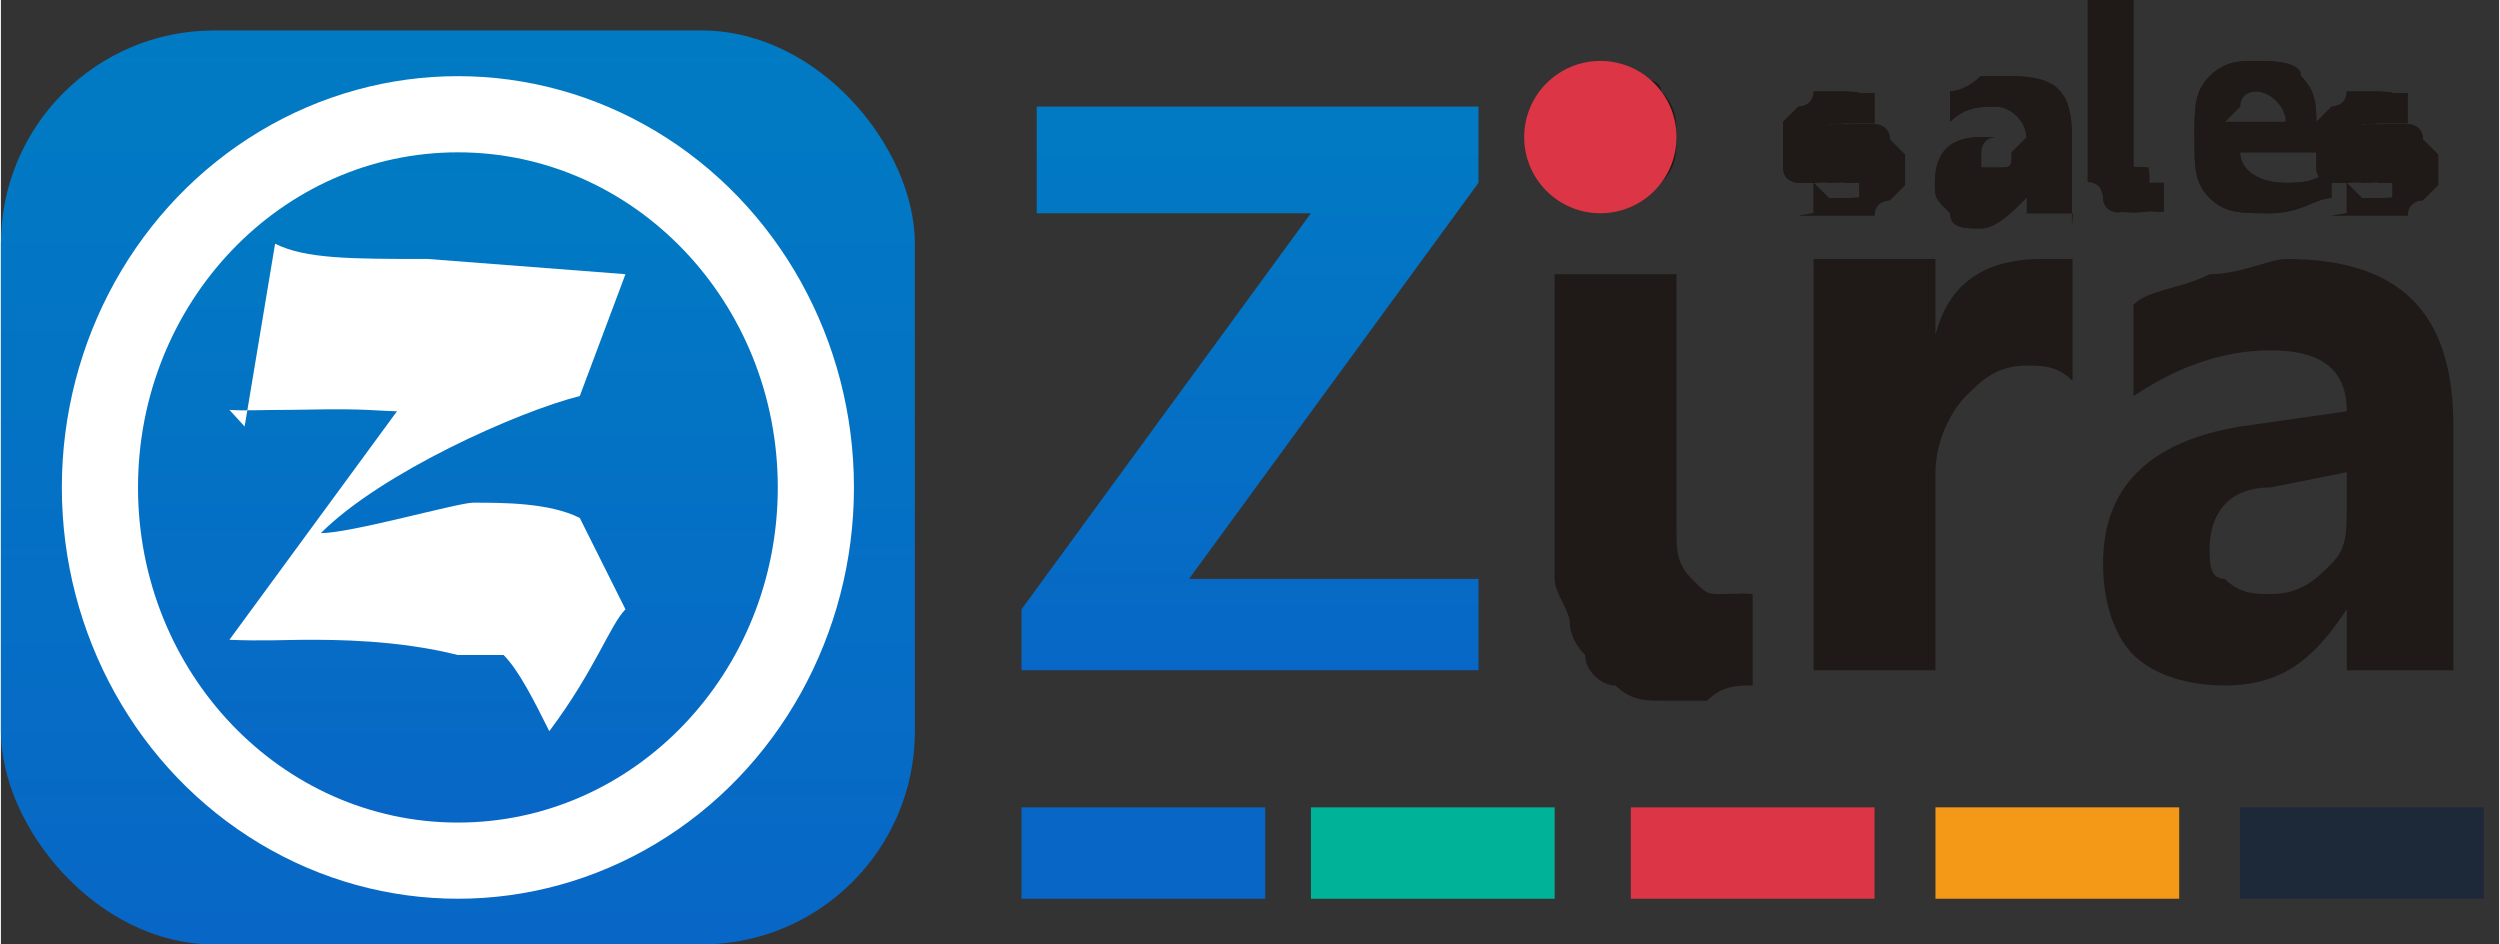
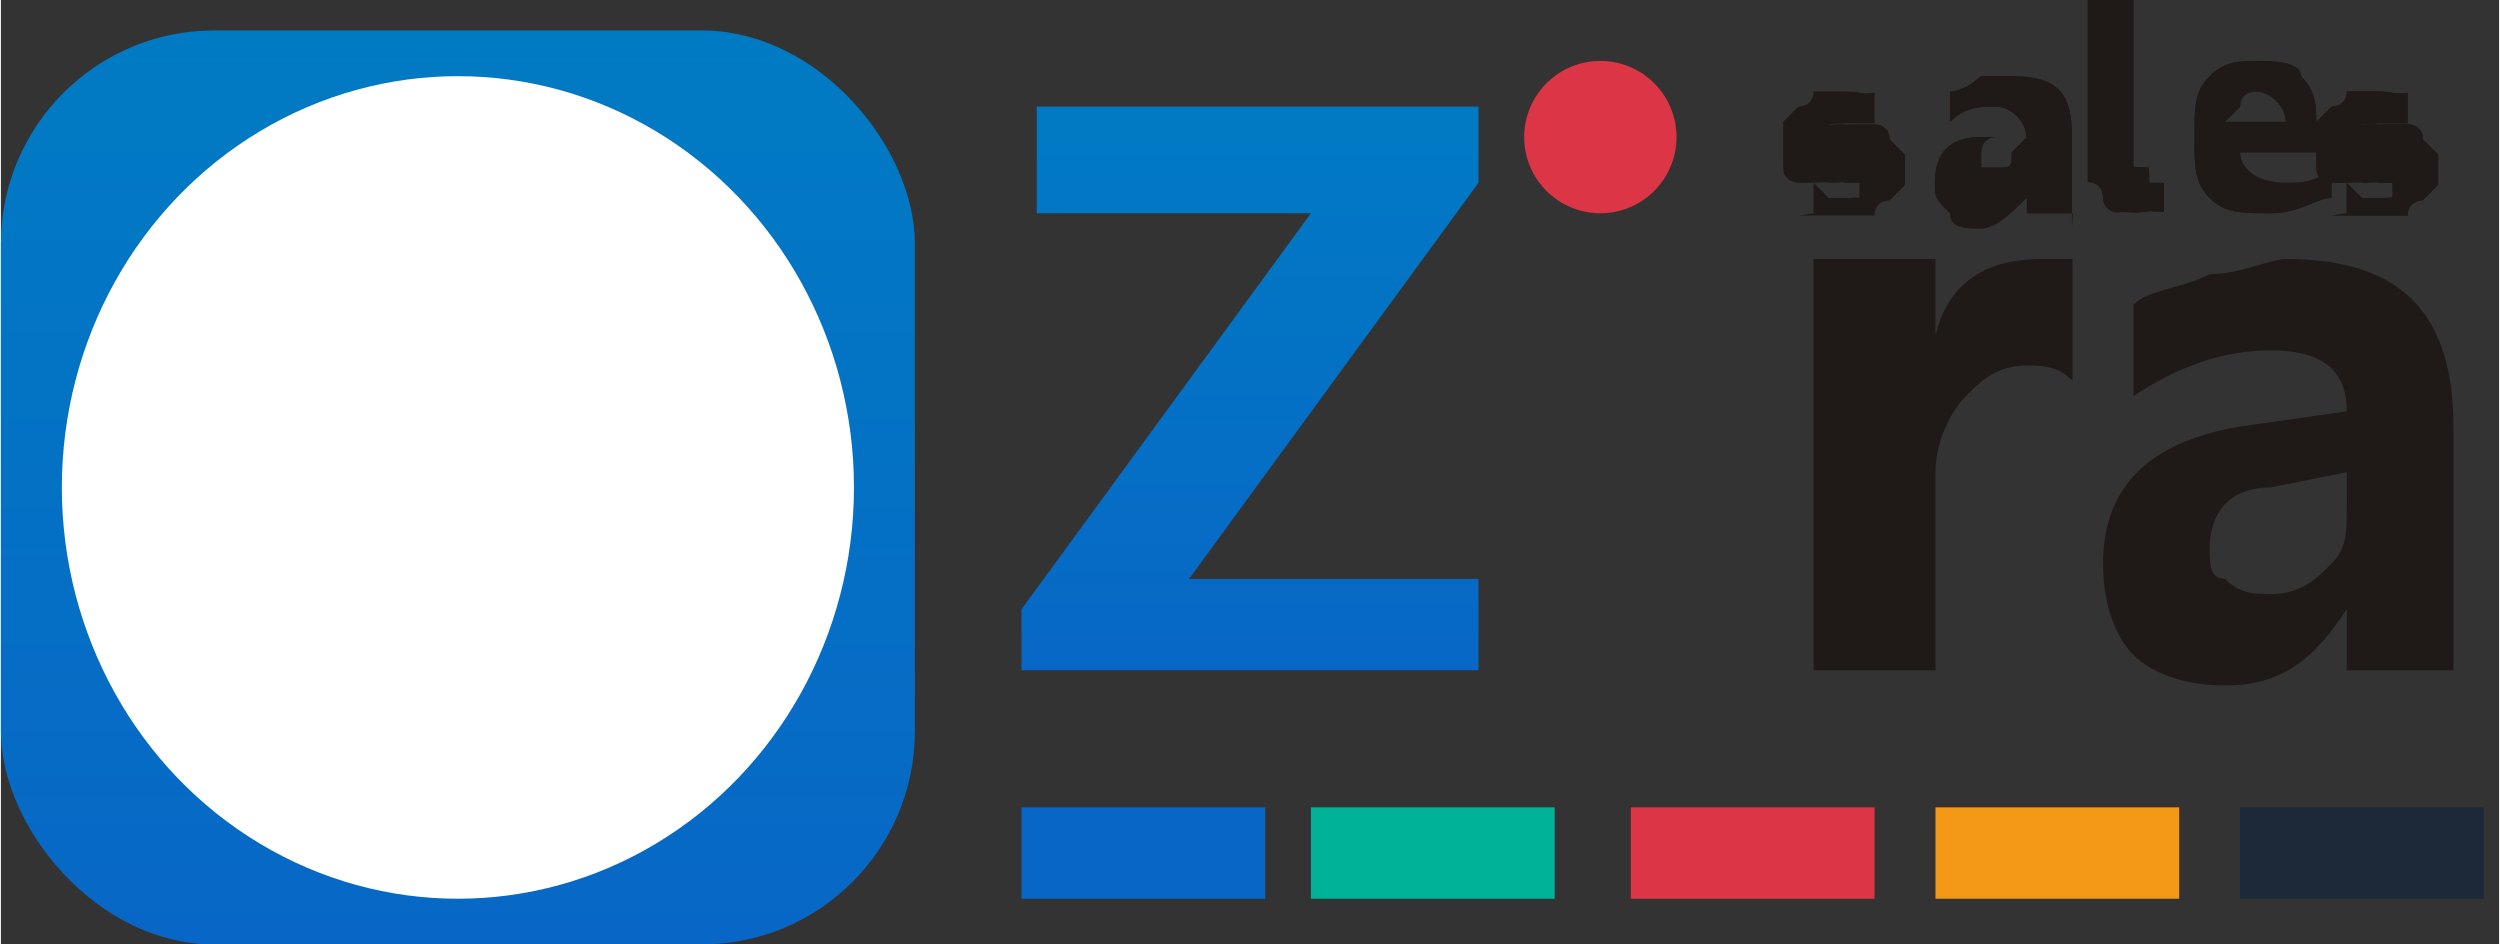
<svg xmlns="http://www.w3.org/2000/svg" xmlns:xlink="http://www.w3.org/1999/xlink" xml:space="preserve" width="3.878in" height="1.465in" style="shape-rendering:geometricPrecision; text-rendering:geometricPrecision; image-rendering:optimizeQuality; fill-rule:evenodd; clip-rule:evenodd" viewBox="0 0 0.164 0.062">
  <rect x="0" y="0" width="0.164" height="0.062" fill="#333333" stroke="none" />
  <defs>
    <style type="text/css">
   
    .fil8 {fill:white}
    .fil4 {fill:#00B297}
    .fil3 {fill:#0866C6}
    .fil6 {fill:#1D2939}
    .fil2 {fill:#DC3545}
    .fil5 {fill:#F49917}
    .fil1 {fill:#1F1A17;fill-rule:nonzero}
    .fil10 {fill:white;fill-rule:nonzero}
    .fil9 {fill:url(#id0)}
    .fil7 {fill:url(#id1)}
    .fil0 {fill:url(#id2);fill-rule:nonzero}
   
  </style>
    <linearGradient id="id0" gradientUnits="userSpaceOnUse" x1="0.03" y1="0.054" x2="0.03" y2="0.01">
      <stop offset="0" style="stop-color:#0866C6" />
      <stop offset="1" style="stop-color:#007CC3" />
    </linearGradient>
    <linearGradient id="id1" gradientUnits="userSpaceOnUse" xlink:href="#id0" x1="0.03" y1="0.062" x2="0.03" y2="0.002">
  </linearGradient>
    <linearGradient id="id2" gradientUnits="userSpaceOnUse" xlink:href="#id0" x1="0.114" y1="0.045" x2="0.114" y2="0.005">
  </linearGradient>
  </defs>
  <g id="Layer_x0020_1">
    <g id="_116843032">
      <polygon id="_114783032" class="fil0" points="0.097,0.044 0.067,0.044 0.067,0.04 0.086,0.014 0.068,0.014 0.068,0.007 0.097,0.007 0.097,0.012 0.078,0.038 0.097,0.038 " />
-       <path id="_1147830321" class="fil1" d="M0.106 0.013c-0.001,0 -0.003,-0 -0.003,-0.001 -0.001,-0.001 -0.001,-0.002 -0.001,-0.003 0,-0.001 0,-0.002 0.001,-0.003 0.001,-0.001 0.002,-0.001 0.003,-0.001 0.001,0 0.003,0 0.003,0.001 0.001,0.001 0.001,0.002 0.001,0.003 0,0.001 -0,0.002 -0.001,0.003 -0.001,0.001 -0.002,0.001 -0.003,0.001zm0.004 0.022c0,0.001 0,0.002 0.001,0.003 0.001,0.001 0.001,0.001 0.002,0.001 0,0 0.001,-4.45295e-005 0.001,-0 0,-8.04189e-005 0.001,-0 0.001,-0l0 0.006c-0.001,0 -0.002,0 -0.003,0.001 -0.001,0 -0.002,0 -0.003,0 -0.001,0 -0.002,-0 -0.003,-0.001 -0.001,-0 -0.002,-0.001 -0.002,-0.002 -0.001,-0.001 -0.001,-0.002 -0.001,-0.002 -0,-0.001 -0.001,-0.002 -0.001,-0.003l0 -0.02 0.008 0 0 0.018z" />
      <path id="_11478303212" class="fil1" d="M0.136 0.025c-0.001,-0.001 -0.002,-0.001 -0.003,-0.001 -0.002,0 -0.003,0.001 -0.004,0.002 -0.001,0.001 -0.002,0.003 -0.002,0.005l0 0.013 -0.008 0 0 -0.027 0.008 0 0 0.005 0 0c0.001,-0.004 0.004,-0.005 0.007,-0.005 0.001,0 0.002,0 0.002,0l0 0.008z" />
      <path id="_114783032123" class="fil1" d="M0.162 0.044l-0.008 0 0 -0.004 -0 0c-0.002,0.003 -0.004,0.005 -0.008,0.005 -0.003,0 -0.005,-0.001 -0.006,-0.002 -0.001,-0.001 -0.002,-0.003 -0.002,-0.006 0,-0.005 0.003,-0.008 0.009,-0.009l0.007 -0.001c0,-0.003 -0.002,-0.004 -0.005,-0.004 -0.003,0 -0.006,0.001 -0.009,0.003l0 -0.006c0.001,-0.001 0.003,-0.001 0.005,-0.002 0.002,-0 0.004,-0.001 0.005,-0.001 0.008,0 0.011,0.004 0.011,0.011l0 0.016zm-0.008 -0.011l0 -0.002 -0.005 0.001c-0.003,0 -0.004,0.002 -0.004,0.004 0,0.001 0,0.002 0.001,0.002 0.001,0.001 0.002,0.001 0.003,0.001 0.002,0 0.003,-0.001 0.004,-0.002 0.001,-0.001 0.001,-0.002 0.001,-0.004z" />
      <g>
        <rect id="_114783536" class="fil2" x="0.107" y="0.053" width="0.016" height="0.006" />
        <rect id="_114786656" class="fil3" x="0.067" y="0.053" width="0.016" height="0.006" />
        <rect id="_114786680" class="fil4" x="0.086" y="0.053" width="0.016" height="0.006" />
        <rect id="_116843272" class="fil5" x="0.127" y="0.053" width="0.016" height="0.006" />
        <rect id="_116843176" class="fil6" x="0.147" y="0.053" width="0.016" height="0.006" />
      </g>
      <ellipse id="_116843080" class="fil2" cx="0.105" cy="0.009" rx="0.005" ry="0.005" />
-       <path id="_116842744" class="fil1" d="M0.119 0.014l0 -0.002c0,0 0.001,0.001 0.001,0.001 0,0 0.001,0 0.001,0 0.001,0 0.001,-6.94527e-005 0.001,-0 0,-0 0,-0 0,-0.001 0,-0 -6.81234e-005,-0 -0,-0 -0,-0 -0,-0 -0.001,-0 -0,-9.15512e-005 -0,-0 -0.001,-0 -0,-7.56004e-005 -0.001,-0 -0.001,-0 -0,-0 -0.001,-0 -0.001,-0 -0,-0 -0.001,-0 -0.001,-0.001 -0,-0 -0,-0 -0,-0.001 -0,-0 -0,-0.001 -0,-0.001 0,-0.001 0,-0.001 0,-0.001 0,-0 0.001,-0.001 0.001,-0.001 0,-0 0.001,-0 0.001,-0.001 0.001,-0 0.001,-0 0.002,-0 0,0 0.001,3.15694e-005 0.001,9.76989e-005 0,6.31388e-005 0.001,0 0.001,0l0 0.002c-0,-0 -0.001,-0 -0.001,-0 -0,-0 -0.001,-0 -0.001,-0 -0,0 -0,1.57847e-005 -0.001,5.0511e-005 -0,3.15694e-005 -0,8.20804e-005 -0,0 -0,6.31388e-005 -0,0 -0,0 -7.77604e-005,0 -0,0 -0,0 0,0 5.51634e-005,0 0,0 0,0 0,0 0,0 0,9.13851e-005 0,0 0.001,0 0,7.26096e-005 0,0 0.001,0 0,0 0.001,0 0.001,0 0,0 0.001,0 0.001,0.001 0,0 0,0 0.001,0.001 0,0 0,0.001 0,0.001 0,0.001 -0,0.001 -0,0.001 -0,0 -0.001,0.001 -0.001,0.001 -0,0 -0.001,0 -0.001,0.001 -0.001,0 -0.001,0 -0.002,0 -0.001,0 -0.002,-0 -0.003,-0z" />
      <path id="_1168427441" class="fil1" d="M0.136 0.014l-0.003 0 0 -0.001 -3.88802e-005 0c-0.001,0.001 -0.002,0.002 -0.003,0.002 -0.001,0 -0.002,-0 -0.002,-0.001 -0.001,-0.001 -0.001,-0.001 -0.001,-0.002 0,-0.002 0.001,-0.003 0.003,-0.003l0.003 -0c0,-0.001 -0.001,-0.002 -0.002,-0.002 -0.001,0 -0.002,0 -0.003,0.001l0 -0.002c0,-0 0.001,-0 0.002,-0.001 0.001,-0 0.001,-0 0.002,-0 0.003,0 0.004,0.001 0.004,0.004l0 0.006zm-0.003 -0.004l0 -0.001 -0.002 0c-0.001,0 -0.001,0.001 -0.001,0.001 0,0 0,0.001 0,0.001 0,0 0.001,0 0.001,0 0.001,0 0.001,-0 0.001,-0.001 0,-0 0.001,-0.001 0.001,-0.001z" />
      <path id="_11684274412" class="fil1" d="M0.141 0.011c0,0 9.72005e-005,0.001 0,0.001 0,0 0,0 0.001,0 0,0 0,-1.57847e-005 0,-4.73541e-005 0,-2.84124e-005 0,-5.99818e-005 0,-9.15512e-005l0 0.002c-0,9.15512e-005 -0.001,0 -0.001,0 -0,5.98157e-005 -0.001,8.82281e-005 -0.001,8.82281e-005 -0,0 -0.001,-6.31388e-005 -0.001,-0 -0,-0 -0.001,-0 -0.001,-0.001 -0,-0 -0,-0.001 -0.001,-0.001 -0,-0 -0,-0.001 -0,-0.001l0 -0.011 0.003 0 0 0.011z" />
      <path id="_116842744123" class="fil1" d="M0.153 0.01l-0.006 0c0,0.001 0.001,0.002 0.003,0.002 0.001,0 0.002,-0 0.003,-0.001l0 0.002c-0.001,0 -0.002,0.001 -0.004,0.001 -0.002,0 -0.003,-0 -0.004,-0.001 -0.001,-0.001 -0.001,-0.002 -0.001,-0.004 0,-0.002 0,-0.003 0.001,-0.004 0.001,-0.001 0.002,-0.001 0.003,-0.001 0.001,0 0.003,0 0.003,0.001 0.001,0.001 0.001,0.002 0.001,0.003l0 0.001zm-0.003 -0.002c0,-0.001 -0.001,-0.002 -0.002,-0.002 -0,0 -0.001,0 -0.001,0.001 -0,0 -0.001,0.001 -0.001,0.001l0.004 0z" />
      <path id="_1168427441234" class="fil1" d="M0.154 0.014l0 -0.002c0,0 0.001,0.001 0.001,0.001 0,0 0.001,0 0.001,0 0.001,0 0.001,-6.94527e-005 0.001,-0 0,-0 0,-0 0,-0.001 0,-0 -6.81234e-005,-0 -0,-0 -0,-0 -0,-0 -0.001,-0 -0,-9.15512e-005 -0,-0 -0.001,-0 -0,-7.56004e-005 -0.001,-0 -0.001,-0 -0,-0 -0.001,-0 -0.001,-0 -0,-0 -0.001,-0 -0.001,-0.001 -0,-0 -0,-0 -0,-0.001 -0,-0 -0,-0.001 -0,-0.001 0,-0.001 0,-0.001 0,-0.001 0,-0 0.001,-0.001 0.001,-0.001 0,-0 0.001,-0 0.001,-0.001 0.001,-0 0.001,-0 0.002,-0 0,0 0.001,3.15694e-005 0.001,9.76989e-005 0,6.31388e-005 0.001,0 0.001,0l0 0.002c-0,-0 -0.001,-0 -0.001,-0 -0,-0 -0.001,-0 -0.001,-0 -0,0 -0,1.57847e-005 -0.001,5.0511e-005 -0,3.15694e-005 -0,8.20804e-005 -0,0 -0,6.31388e-005 -0,0 -0,0 -7.77604e-005,0 -0,0 -0,0 0,0 5.51634e-005,0 0,0 0,0 0,0 0,0 0,9.13851e-005 0,0 0.001,0 0,7.26096e-005 0,0 0.001,0 0,0 0.001,0 0.001,0 0,0 0.001,0 0.001,0.001 0,0 0,0 0.001,0.001 0,0 0,0.001 0,0.001 0,0.001 -0,0.001 -0,0.001 -0,0 -0.001,0.001 -0.001,0.001 -0,0 -0.001,0 -0.001,0.001 -0.001,0 -0.001,0 -0.002,0 -0.001,0 -0.002,-0 -0.003,-0z" />
      <path id="_116842960" class="fil1" d="M0.119 0.014l0 -0.002c0,0 0.001,0.001 0.001,0.001 0,0 0.001,0 0.001,0 0.001,0 0.001,-6.94527e-005 0.001,-0 0,-0 0,-0 0,-0.001 0,-0 -6.81234e-005,-0 -0,-0 -0,-0 -0,-0 -0.001,-0 -0,-9.15512e-005 -0,-0 -0.001,-0 -0,-7.56004e-005 -0.001,-0 -0.001,-0 -0,-0 -0.001,-0 -0.001,-0 -0,-0 -0.001,-0 -0.001,-0.001 -0,-0 -0,-0 -0,-0.001 -0,-0 -0,-0.001 -0,-0.001 0,-0.001 0,-0.001 0,-0.001 0,-0 0.001,-0.001 0.001,-0.001 0,-0 0.001,-0 0.001,-0.001 0.001,-0 0.001,-0 0.002,-0 0,0 0.001,3.15694e-005 0.001,9.76989e-005 0,6.31388e-005 0.001,0 0.001,0l0 0.002c-0,-0 -0.001,-0 -0.001,-0 -0,-0 -0.001,-0 -0.001,-0 -0,0 -0,1.57847e-005 -0.001,5.0511e-005 -0,3.15694e-005 -0,8.20804e-005 -0,0 -0,6.31388e-005 -0,0 -0,0 -7.77604e-005,0 -0,0 -0,0 0,0 5.51634e-005,0 0,0 0,0 0,0 0,0 0,9.13851e-005 0,0 0.001,0 0,7.26096e-005 0,0 0.001,0 0,0 0.001,0 0.001,0 0,0 0.001,0 0.001,0.001 0,0 0,0 0.001,0.001 0,0 0,0.001 0,0.001 0,0.001 -0,0.001 -0,0.001 -0,0 -0.001,0.001 -0.001,0.001 -0,0 -0.001,0 -0.001,0.001 -0.001,0 -0.001,0 -0.002,0 -0.001,0 -0.002,-0 -0.003,-0z" />
      <path id="_1168429601" class="fil1" d="M0.136 0.014l-0.003 0 0 -0.001 -3.88802e-005 0c-0.001,0.001 -0.002,0.002 -0.003,0.002 -0.001,0 -0.002,-0 -0.002,-0.001 -0.001,-0.001 -0.001,-0.001 -0.001,-0.002 0,-0.002 0.001,-0.003 0.003,-0.003l0.003 -0c0,-0.001 -0.001,-0.002 -0.002,-0.002 -0.001,0 -0.002,0 -0.003,0.001l0 -0.002c0,-0 0.001,-0 0.002,-0.001 0.001,-0 0.001,-0 0.002,-0 0.003,0 0.004,0.001 0.004,0.004l0 0.006zm-0.003 -0.004l0 -0.001 -0.002 0c-0.001,0 -0.001,0.001 -0.001,0.001 0,0 0,0.001 0,0.001 0,0 0.001,0 0.001,0 0.001,0 0.001,-0 0.001,-0.001 0,-0 0.001,-0.001 0.001,-0.001z" />
      <path id="_11684296012" class="fil1" d="M0.141 0.011c0,0 9.72005e-005,0.001 0,0.001 0,0 0,0 0.001,0 0,0 0,-1.57847e-005 0,-4.73541e-005 0,-2.84124e-005 0,-5.99818e-005 0,-9.15512e-005l0 0.002c-0,9.15512e-005 -0.001,0 -0.001,0 -0,5.98157e-005 -0.001,8.82281e-005 -0.001,8.82281e-005 -0,0 -0.001,-6.31388e-005 -0.001,-0 -0,-0 -0.001,-0 -0.001,-0.001 -0,-0 -0,-0.001 -0.001,-0.001 -0,-0 -0,-0.001 -0,-0.001l0 -0.011 0.003 0 0 0.011z" />
      <path id="_116842960123" class="fil1" d="M0.153 0.01l-0.006 0c0,0.001 0.001,0.002 0.003,0.002 0.001,0 0.002,-0 0.003,-0.001l0 0.002c-0.001,0 -0.002,0.001 -0.004,0.001 -0.002,0 -0.003,-0 -0.004,-0.001 -0.001,-0.001 -0.001,-0.002 -0.001,-0.004 0,-0.002 0,-0.003 0.001,-0.004 0.001,-0.001 0.002,-0.001 0.003,-0.001 0.001,0 0.003,0 0.003,0.001 0.001,0.001 0.001,0.002 0.001,0.003l0 0.001zm-0.003 -0.002c0,-0.001 -0.001,-0.002 -0.002,-0.002 -0,0 -0.001,0 -0.001,0.001 -0,0 -0.001,0.001 -0.001,0.001l0.004 0z" />
      <path id="_1168429601234" class="fil1" d="M0.154 0.014l0 -0.002c0,0 0.001,0.001 0.001,0.001 0,0 0.001,0 0.001,0 0.001,0 0.001,-6.94527e-005 0.001,-0 0,-0 0,-0 0,-0.001 0,-0 -6.81234e-005,-0 -0,-0 -0,-0 -0,-0 -0.001,-0 -0,-9.15512e-005 -0,-0 -0.001,-0 -0,-7.56004e-005 -0.001,-0 -0.001,-0 -0,-0 -0.001,-0 -0.001,-0 -0,-0 -0.001,-0 -0.001,-0.001 -0,-0 -0,-0 -0,-0.001 -0,-0 -0,-0.001 -0,-0.001 0,-0.001 0,-0.001 0,-0.001 0,-0 0.001,-0.001 0.001,-0.001 0,-0 0.001,-0 0.001,-0.001 0.001,-0 0.001,-0 0.002,-0 0,0 0.001,3.15694e-005 0.001,9.76989e-005 0,6.31388e-005 0.001,0 0.001,0l0 0.002c-0,-0 -0.001,-0 -0.001,-0 -0,-0 -0.001,-0 -0.001,-0 -0,0 -0,1.57847e-005 -0.001,5.0511e-005 -0,3.15694e-005 -0,8.20804e-005 -0,0 -0,6.31388e-005 -0,0 -0,0 -7.77604e-005,0 -0,0 -0,0 0,0 5.51634e-005,0 0,0 0,0 0,0 0,0 0,9.13851e-005 0,0 0.001,0 0,7.26096e-005 0,0 0.001,0 0,0 0.001,0 0.001,0 0,0 0.001,0 0.001,0.001 0,0 0,0 0.001,0.001 0,0 0,0.001 0,0.001 0,0.001 -0,0.001 -0,0.001 -0,0 -0.001,0.001 -0.001,0.001 -0,0 -0.001,0 -0.001,0.001 -0.001,0 -0.001,0 -0.002,0 -0.001,0 -0.002,-0 -0.003,-0z" />
      <g>
        <rect id="_116842912" class="fil7" y="0.002" width="0.06" height="0.06" rx="0.014" ry="0.014" />
        <ellipse id="_116842888" class="fil8" cx="0.03" cy="0.032" rx="0.026" ry="0.027" />
-         <ellipse id="_116842624" class="fil9" cx="0.03" cy="0.032" rx="0.021" ry="0.022" />
        <path id="_116842552" class="fil10" d="M0.016 0.028l0.002 -0.012c0.002,0.001 0.005,0.001 0.01,0.001l0.013 0.001 -0.003 0.008c-0.004,0.001 -0.013,0.005 -0.017,0.009 0.002,-0 0.009,-0.002 0.01,-0.002 0.002,0 0.005,0 0.007,0.001 0.001,0.002 0.002,0.004 0.003,0.006 -0.001,0.001 -0.002,0.004 -0.005,0.008 -0.001,-0.002 -0.002,-0.004 -0.003,-0.005l-0.003 -0c-0.004,-0.001 -0.008,-0.001 -0.01,-0.001 -0.001,0 -0.003,9.40435e-005 -0.005,0l0.011 -0.015c0,0 -0.001,-3.14032e-005 -0.002,-9.40435e-005 -0.002,-8.34096e-005 -0.004,-0 -0.005,-0 -0.002,0 -0.003,7.32742e-005 -0.004,0z" />
      </g>
    </g>
  </g>
</svg>